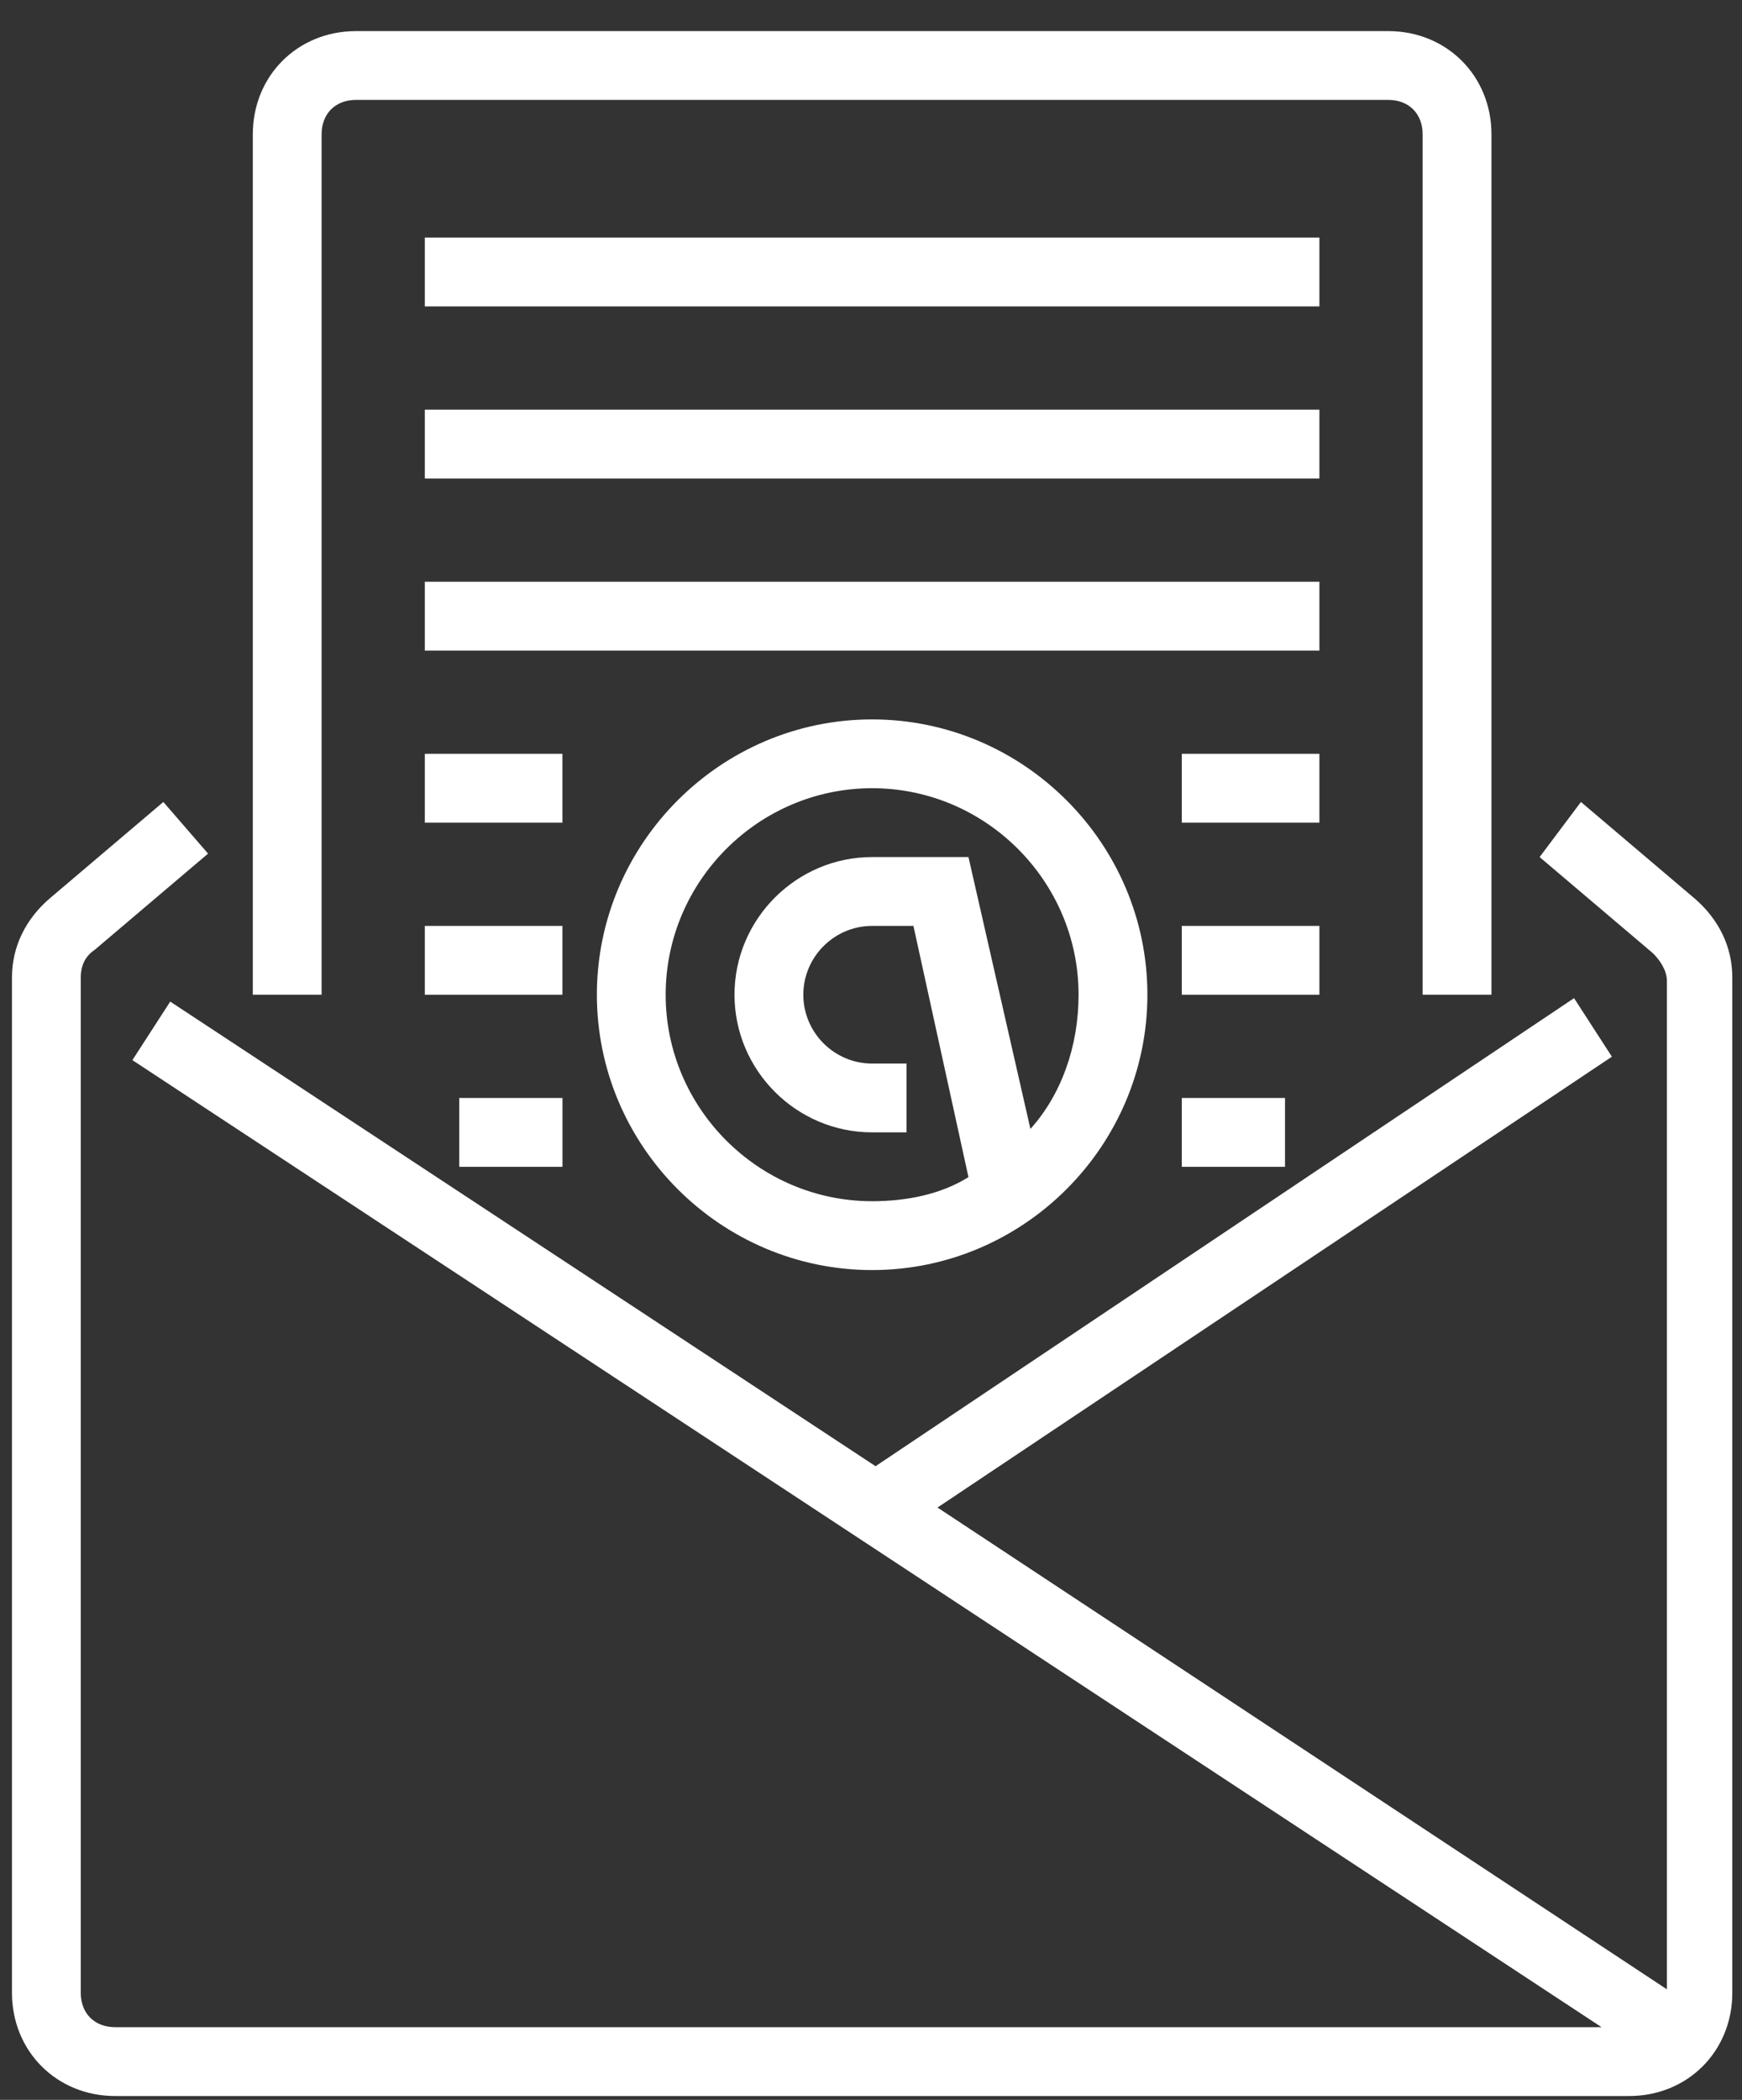
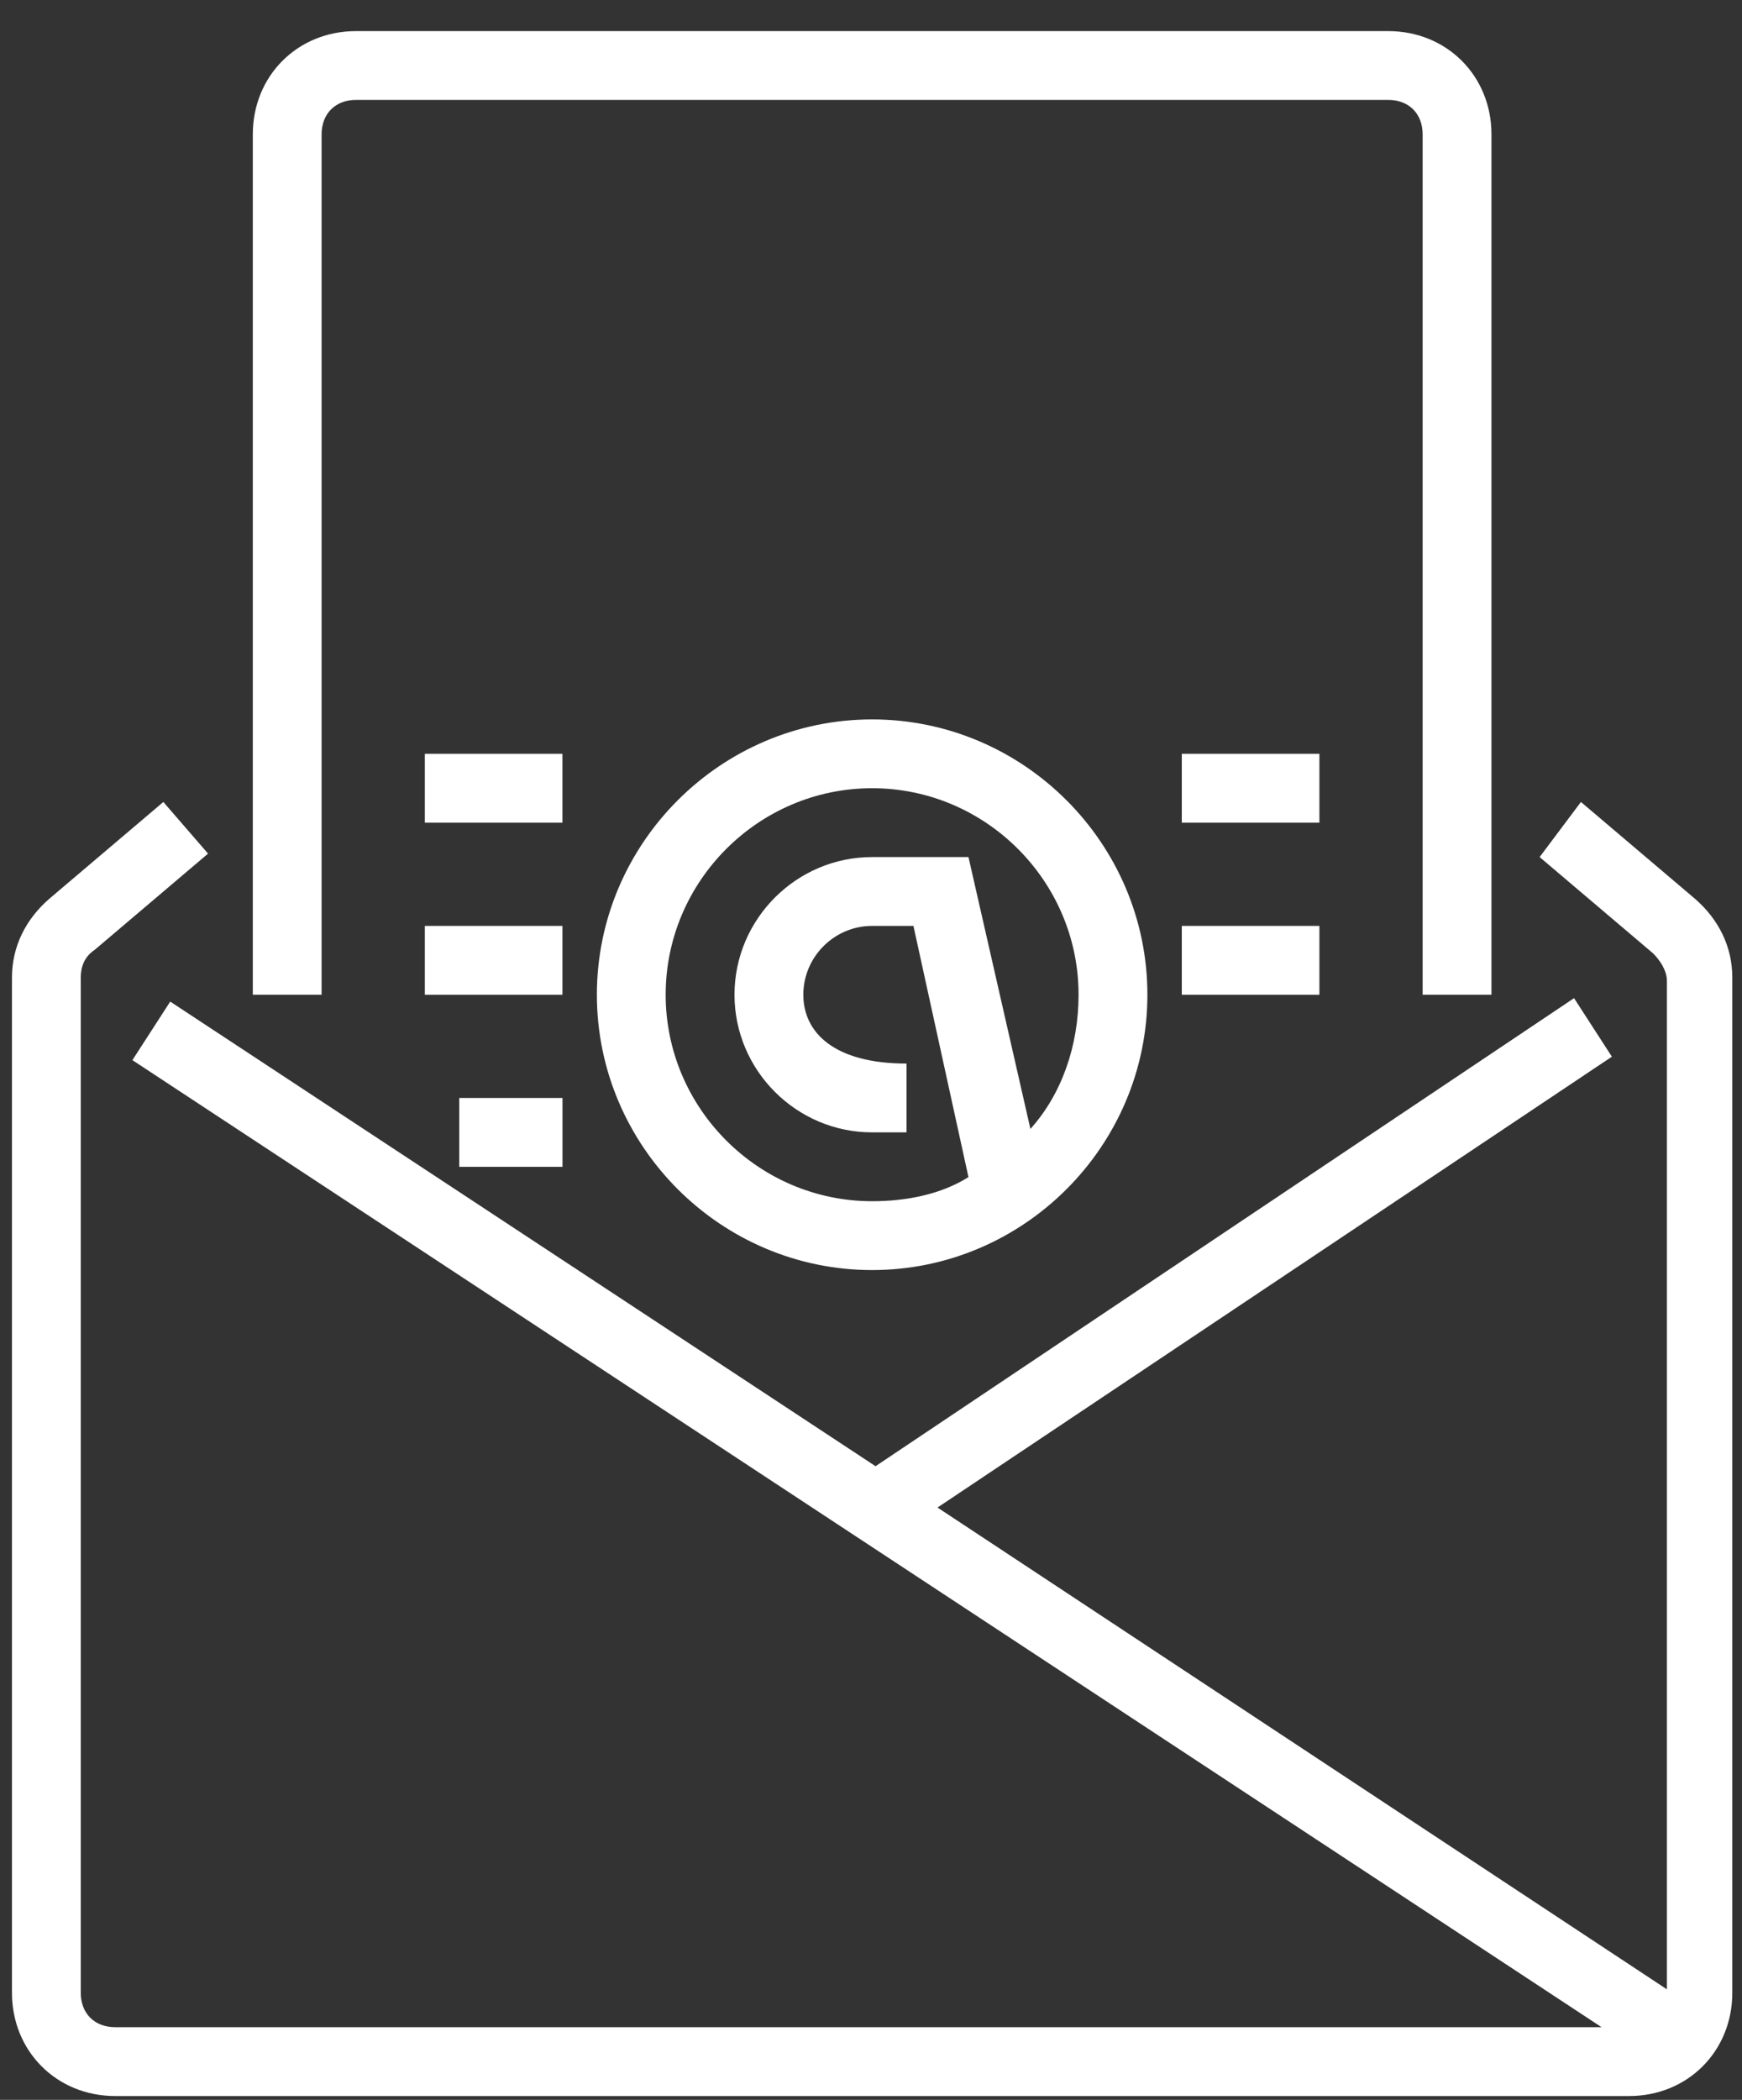
<svg xmlns="http://www.w3.org/2000/svg" width="39px" height="47px" viewBox="0 0 39 47" version="1.1">
  <rect x="0" y="0" width="39" height="47" fill="#333333" stroke="none" />
  <title>Subscribe-Resources</title>
  <desc>Created with Sketch.</desc>
  <defs />
  <g id="Subscribe-Resources" stroke="none" stroke-width="1" fill="none" fill-rule="evenodd">
    <g id="subscribe-icon" fill="#FFFFFF" fill-rule="nonzero">
      <path d="M37.936,20.107 L35.394,17.95 L34.469,19.183 L37.011,21.34 C37.165,21.494 37.319,21.725 37.319,21.956 L37.319,44.526 L20.989,33.742 L36.087,23.651 L35.24,22.341 L19.602,32.817 L3.811,22.418 L2.964,23.728 L35.856,45.373 L2.579,45.373 C2.116,45.373 1.808,45.065 1.808,44.603 L1.808,21.879 C1.808,21.648 1.885,21.417 2.116,21.263 L4.658,19.106 L3.657,17.95 L1.115,20.107 C0.576,20.57 0.268,21.186 0.268,21.879 L0.268,44.603 C0.268,45.913 1.269,46.914 2.579,46.914 L36.472,46.914 C37.782,46.914 38.783,45.913 38.783,44.603 L38.783,21.879 C38.783,21.186 38.475,20.57 37.936,20.107 Z" id="Shape" />
      <path d="M33.391,22.264 L31.85,22.264 L31.85,3.007 C31.85,2.544 31.542,2.236 31.08,2.236 L7.971,2.236 C7.509,2.236 7.2,2.544 7.2,3.007 L7.2,22.264 L5.66,22.264 L5.66,3.007 C5.66,1.697 6.661,0.696 7.971,0.696 L31.08,0.696 C32.389,0.696 33.391,1.697 33.391,3.007 L33.391,22.264 Z" id="Shape" />
      <rect id="Rectangle-path" x="10.282" y="24.575" width="2.311" height="1.541" />
-       <path d="M19.525,16.102 C16.136,16.102 13.363,18.875 13.363,22.264 C13.363,25.654 16.136,28.427 19.525,28.427 C22.915,28.427 25.688,25.654 25.688,22.264 C25.688,18.875 22.915,16.102 19.525,16.102 Z M23.069,25.268 L21.682,19.183 L19.525,19.183 C17.831,19.183 16.444,20.57 16.444,22.264 C16.444,23.959 17.831,25.345 19.525,25.345 L20.296,25.345 L20.296,23.805 L19.525,23.805 C18.678,23.805 17.985,23.112 17.985,22.264 C17.985,21.417 18.678,20.724 19.525,20.724 L20.45,20.724 L21.682,26.347 C21.066,26.732 20.296,26.886 19.525,26.886 C16.983,26.886 14.903,24.806 14.903,22.264 C14.903,19.722 16.983,17.642 19.525,17.642 C22.067,17.642 24.147,19.722 24.147,22.264 C24.147,23.42 23.762,24.498 23.069,25.268 Z" id="Shape" />
-       <rect id="Rectangle-path" x="9.511" y="5.317" width="20.028" height="1.541" />
-       <rect id="Rectangle-path" x="9.511" y="9.169" width="20.028" height="1.541" />
-       <rect id="Rectangle-path" x="9.511" y="13.021" width="20.028" height="1.541" />
+       <path d="M19.525,16.102 C16.136,16.102 13.363,18.875 13.363,22.264 C13.363,25.654 16.136,28.427 19.525,28.427 C22.915,28.427 25.688,25.654 25.688,22.264 C25.688,18.875 22.915,16.102 19.525,16.102 Z M23.069,25.268 L21.682,19.183 L19.525,19.183 C17.831,19.183 16.444,20.57 16.444,22.264 C16.444,23.959 17.831,25.345 19.525,25.345 L20.296,25.345 L20.296,23.805 C18.678,23.805 17.985,23.112 17.985,22.264 C17.985,21.417 18.678,20.724 19.525,20.724 L20.45,20.724 L21.682,26.347 C21.066,26.732 20.296,26.886 19.525,26.886 C16.983,26.886 14.903,24.806 14.903,22.264 C14.903,19.722 16.983,17.642 19.525,17.642 C22.067,17.642 24.147,19.722 24.147,22.264 C24.147,23.42 23.762,24.498 23.069,25.268 Z" id="Shape" />
      <rect id="Rectangle-path" x="9.511" y="16.872" width="3.081" height="1.541" />
      <rect id="Rectangle-path" x="9.511" y="20.724" width="3.081" height="1.541" />
      <rect id="Rectangle-path" x="26.458" y="16.872" width="3.081" height="1.541" />
      <rect id="Rectangle-path" x="26.458" y="20.724" width="3.081" height="1.541" />
-       <rect id="Rectangle-path" x="26.458" y="24.575" width="2.311" height="1.541" />
    </g>
  </g>
</svg>